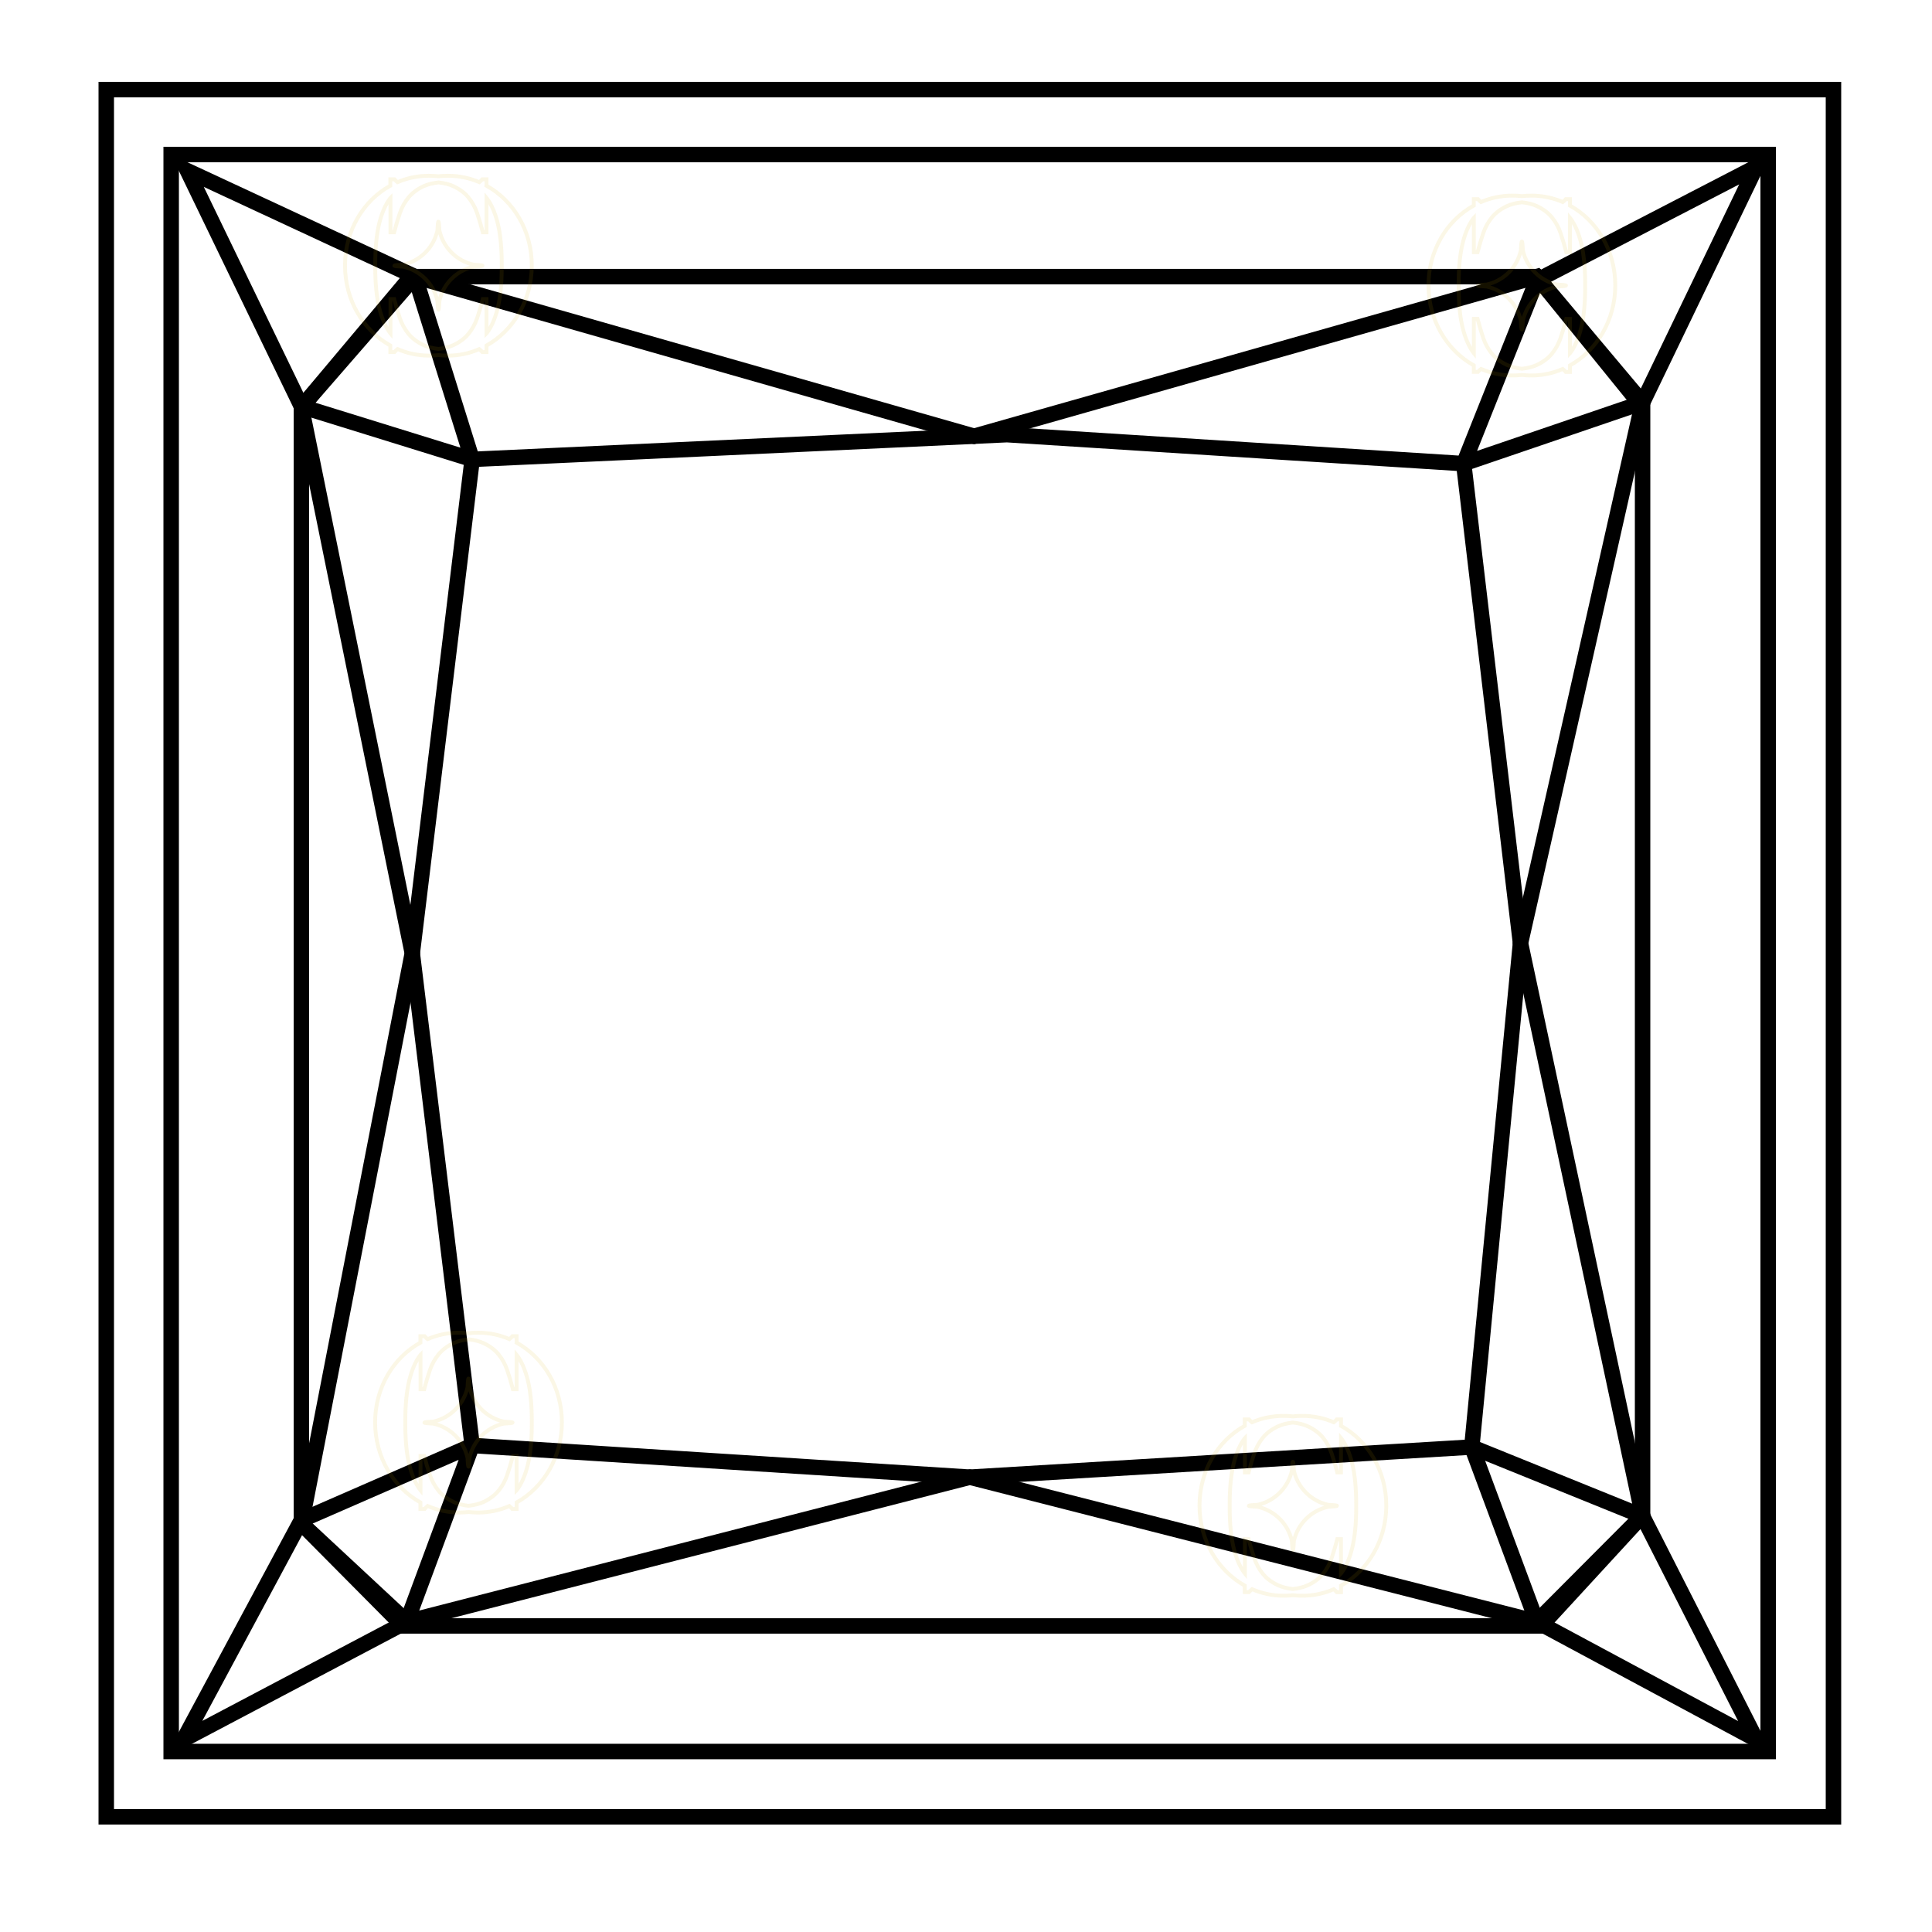
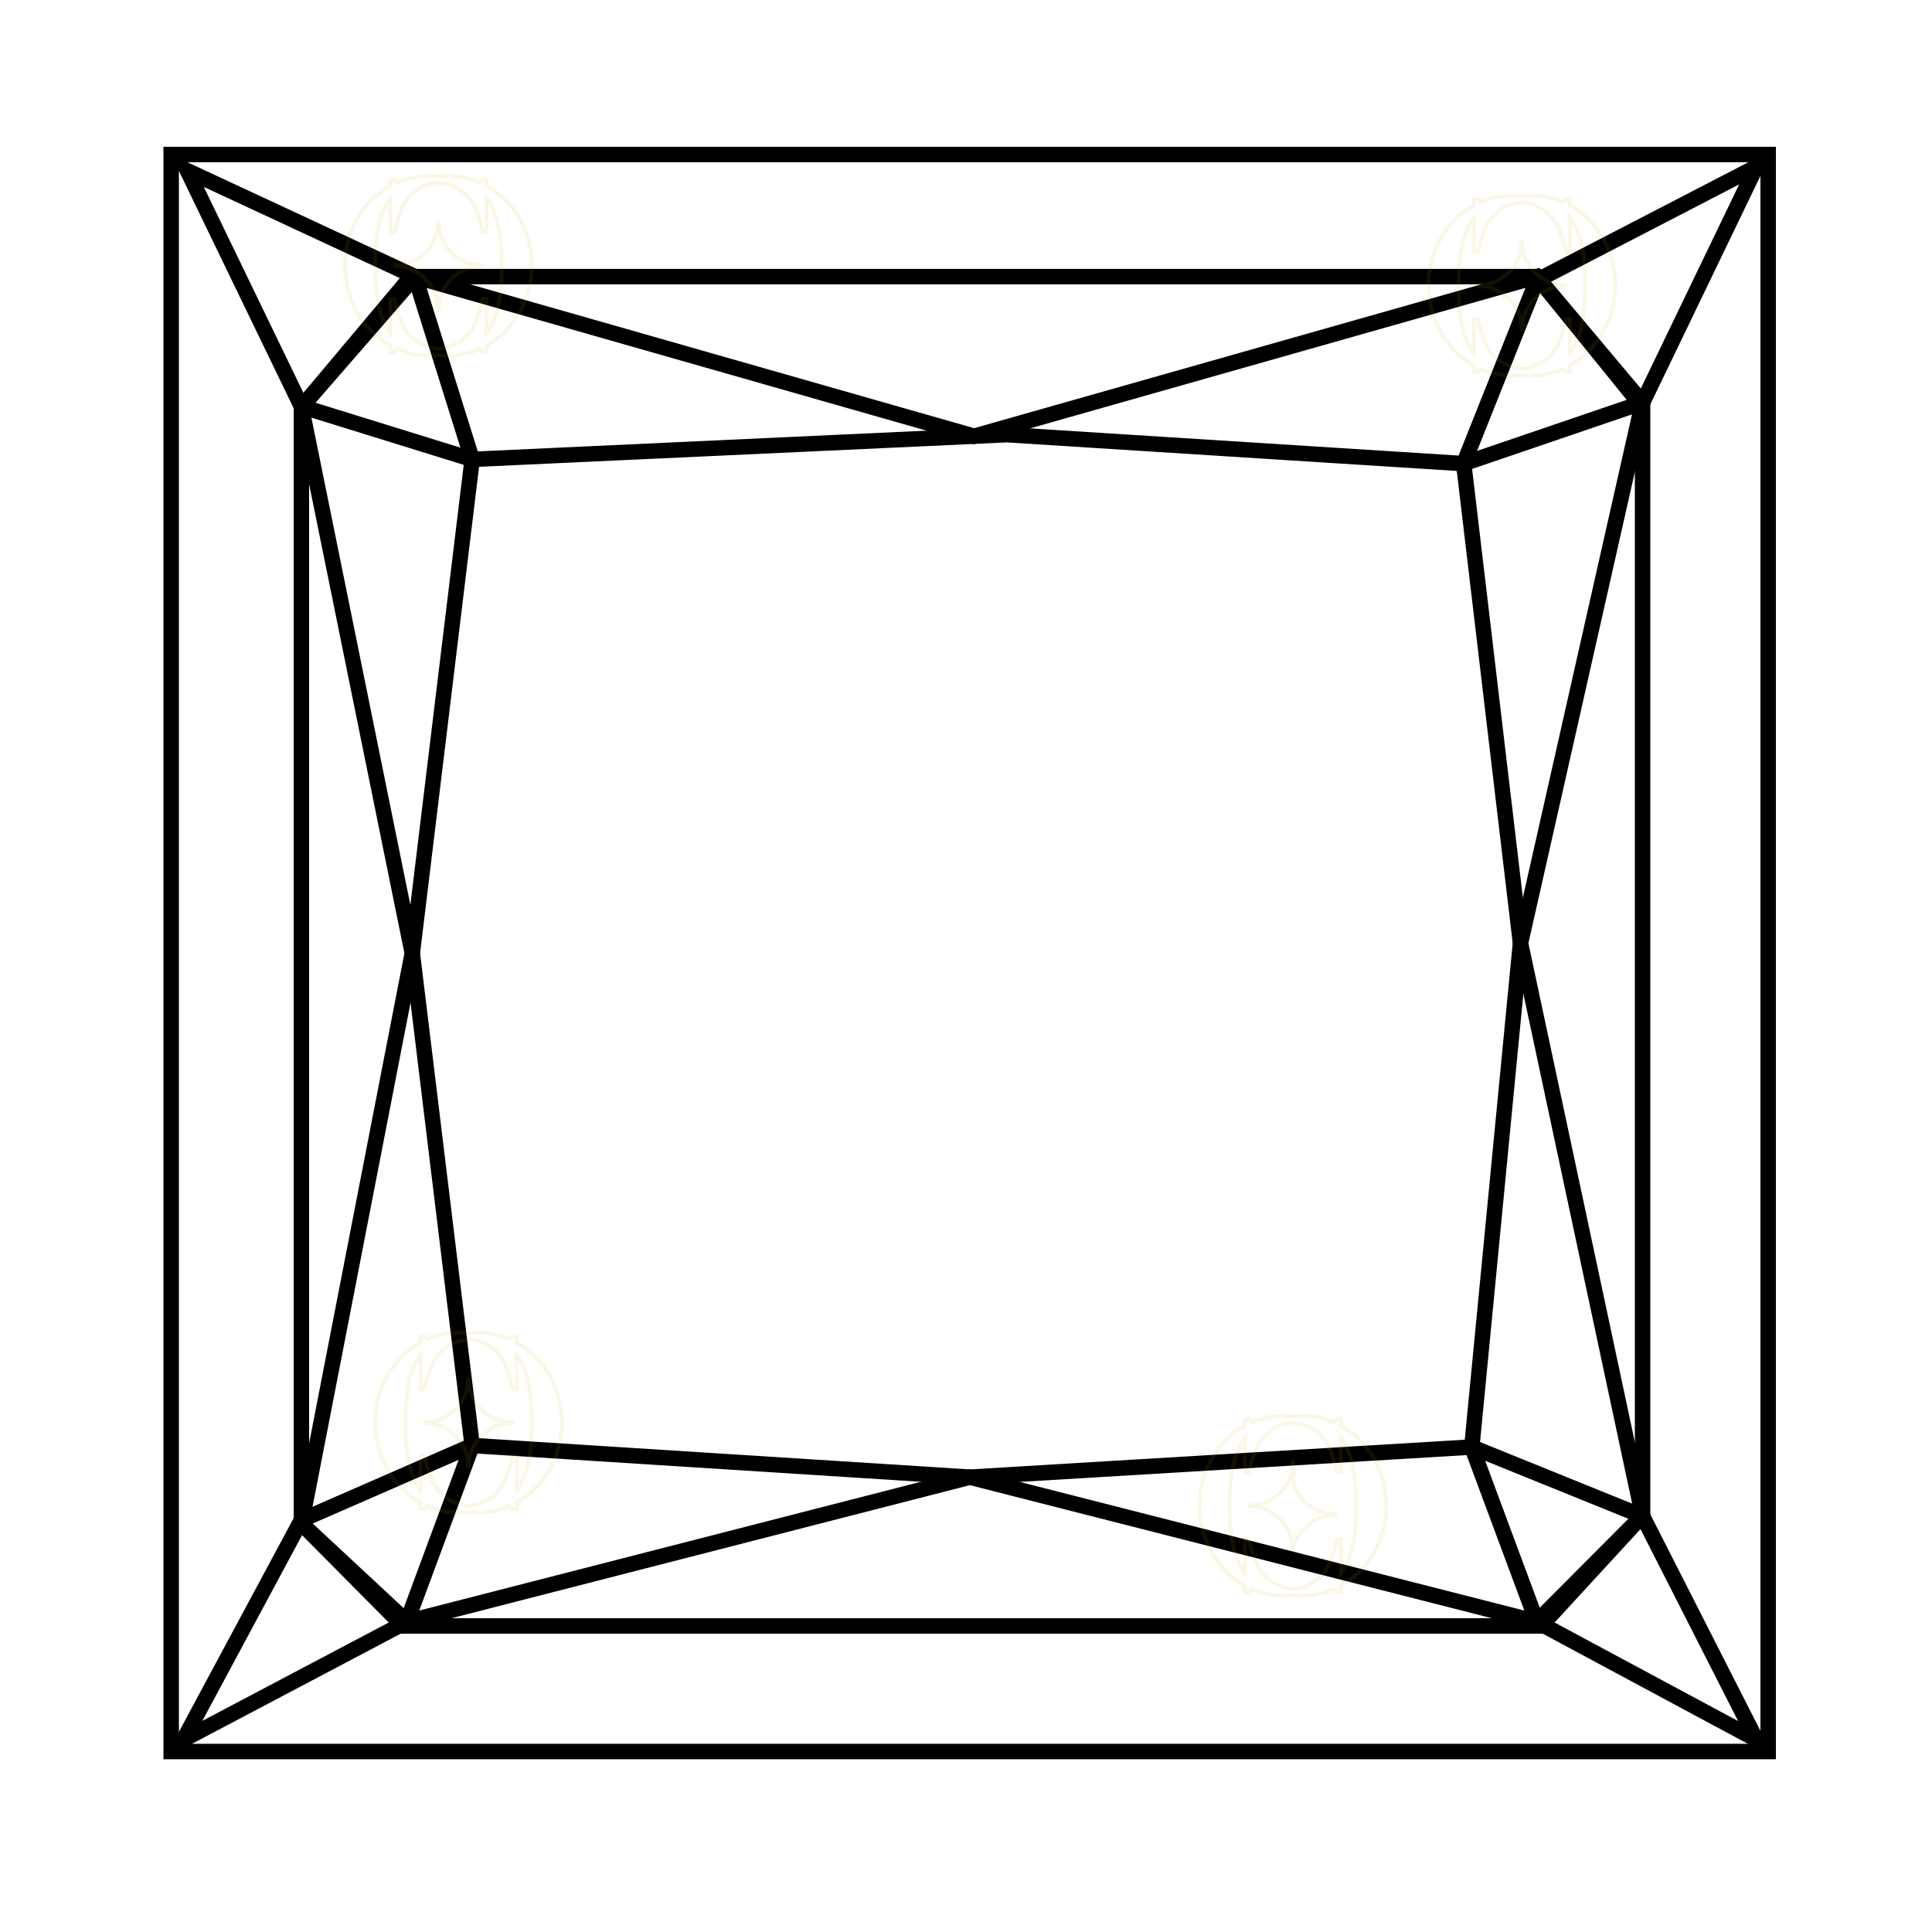
<svg xmlns="http://www.w3.org/2000/svg" id="Layer_1" data-name="Layer 1" viewBox="0 0 500 500">
  <defs>
    <style>      .cls-1 {        opacity: .1;      }      .cls-2 {        stroke: #d9aa00;      }      .cls-2, .cls-3 {        fill: none;        stroke-miterlimit: 10;      }      .cls-3 {        stroke: #000;        stroke-width: 4px;      }    </style>
  </defs>
  <g>
-     <rect class="cls-3" x="27.5" y="23.19" width="447" height="447" />
    <rect class="cls-3" x="44.3" y="39.99" width="413.3" height="413.3" />
    <polygon class="cls-3" points="48.5 44.19 107.4 71.59 122.2 118.89 106.7 246.69 122.2 374.09 105.3 419.69 47.5 450.19 78 393.39 122.2 374.09 251 382.29 380.9 374.49 425.1 392.39 454.5 450.19 397.7 419.69 380.9 374.49 393.5 244.09 378.8 119.99 397.7 72.59 454.5 43.19 425.1 104.19 378.8 119.99 260.6 112.49 122.2 118.89 78 105.19 48.5 44.19" />
    <polygon class="cls-3" points="425.1 105.39 425.1 392.19 398.8 420.79 104.3 420.79 78 394.29 78 105.39 106.4 71.59 397.7 71.59 425.1 105.39" />
    <polygon class="cls-3" points="107.4 71.59 252.1 112.89 397.7 71.59 425.1 104.19 393.5 244.09 425.1 392.19 397.7 419.69 251 382.29 105.3 419.69 78 394.29 106.7 246.69 78 105.39 107.4 71.59" />
  </g>
  <g class="cls-1">
    <path class="cls-2" d="M394.12,64.8c-.05-1.38-.15-2.31-.26-2.31s-.21.93-.26,2.31c-.97,4.41-4.44,7.87-8.85,8.84-1.37.05-2.3.15-2.3.26s.93.21,2.31.26c4.4.97,7.87,4.44,8.84,8.84.05,1.38.15,2.31.26,2.31s.21-.93.26-2.31c.97-4.4,4.44-7.87,8.84-8.84,1.38-.05,2.31-.15,2.31-.26s-.93-.2-2.3-.26c-4.41-.97-7.87-4.44-8.85-8.84Z" />
    <path class="cls-2" d="M406.31,53.2v-1.66h-1.09l-.11.13c-.2.22-.42.43-.66.62-2.5-1.07-5.22-1.66-8.07-1.66-.03,0-.06,0-.09,0-.85,0-1.66.05-2.43.13-.77-.09-1.58-.13-2.43-.13-.03,0-.06,0-.09,0-2.85,0-5.58.59-8.07,1.66-.24-.19-.47-.4-.66-.62l-.11-.13h-1.09v1.66c-6.96,3.84-11.72,11.61-11.72,20.64s4.76,16.83,11.72,20.72v1.69h1.09l.11-.13c.2-.23.43-.44.68-.64,2.5,1.08,5.23,1.69,8.09,1.69h.01s.03,0,.04,0c.85,0,1.66-.05,2.43-.13.77.09,1.58.13,2.43.13.02,0,.03,0,.04,0h.01c2.86.01,5.59-.59,8.09-1.68.24.2.48.41.68.64l.11.13h1.09v-1.69c6.95-3.88,11.72-11.69,11.72-20.72s-4.76-16.8-11.72-20.64ZM410.24,74.3c0,4.22-.35,7.76-1.03,10.52-.67,2.74-1.63,4.93-2.83,6.51-.03.03-.05.07-.08.1v-8.9h-.96l-.07.28c-.4,1.53-.87,3.09-1.39,4.64-.51,1.51-1.27,2.89-2.25,4.09-.98,1.19-2.29,2.17-3.89,2.91-1.06.49-2.36.82-3.87.99-1.52-.17-2.82-.5-3.87-.99-1.6-.74-2.92-1.72-3.89-2.91-.98-1.2-1.74-2.57-2.25-4.09-.52-1.55-.99-3.11-1.39-4.64l-.07-.28h-.96v8.9s-.05-.06-.08-.1c-1.2-1.58-2.15-3.77-2.83-6.51-.68-2.76-1.03-6.3-1.03-10.52,0-.12,0-.25,0-.38v-.05c0-.13,0-.25,0-.38,0-4.22.35-7.76,1.03-10.52.67-2.74,1.63-4.93,2.83-6.51.03-.03.05-.07.08-.1v8.9h.96l.07-.28c.4-1.53.87-3.09,1.39-4.64.51-1.51,1.27-2.89,2.25-4.09.98-1.19,2.29-2.17,3.89-2.91,1.06-.49,2.36-.82,3.87-.99,1.52.17,2.82.5,3.87.99,1.6.74,2.92,1.72,3.89,2.91.98,1.2,1.74,2.58,2.25,4.09.52,1.55.99,3.11,1.39,4.64l.07.28h.96v-8.9s.05.06.08.1c1.2,1.58,2.15,3.77,2.83,6.51.68,2.76,1.03,6.3,1.03,10.52,0,.12,0,.25,0,.38v.05c0,.13,0,.25,0,.38Z" />
  </g>
  <g class="cls-1">
    <path class="cls-2" d="M121.51,359.07c-.05-1.38-.15-2.31-.26-2.31s-.21.93-.26,2.31c-.97,4.41-4.44,7.87-8.85,8.84-1.37.05-2.3.15-2.3.26s.93.21,2.31.26c4.4.97,7.87,4.44,8.84,8.84.05,1.38.15,2.31.26,2.31s.21-.93.26-2.31c.97-4.4,4.44-7.87,8.84-8.84,1.38-.05,2.31-.15,2.31-.26s-.93-.2-2.3-.26c-4.41-.97-7.87-4.44-8.85-8.84Z" />
    <path class="cls-2" d="M133.7,347.47v-1.66h-1.09l-.11.13c-.2.22-.42.43-.66.62-2.5-1.07-5.22-1.66-8.07-1.66-.03,0-.06,0-.09,0-.85,0-1.66.05-2.43.13-.77-.09-1.58-.13-2.43-.13-.03,0-.06,0-.09,0-2.85,0-5.58.59-8.07,1.66-.24-.19-.47-.4-.66-.62l-.11-.13h-1.09v1.66c-6.96,3.84-11.72,11.61-11.72,20.64s4.76,16.83,11.72,20.72v1.69h1.09l.11-.13c.2-.23.43-.44.68-.64,2.5,1.08,5.23,1.69,8.09,1.69h.01s.03,0,.04,0c.85,0,1.66-.05,2.43-.13.77.09,1.58.13,2.43.13.02,0,.03,0,.04,0h.01c2.86.01,5.59-.59,8.09-1.68.24.2.48.41.68.64l.11.13h1.09v-1.69c6.95-3.88,11.72-11.69,11.72-20.72s-4.76-16.8-11.72-20.64ZM137.63,368.56c0,4.22-.35,7.76-1.03,10.52-.67,2.74-1.63,4.93-2.83,6.51-.03.03-.05.07-.08.1v-8.9h-.96l-.07.28c-.4,1.53-.87,3.09-1.39,4.64-.51,1.51-1.27,2.89-2.25,4.09-.98,1.19-2.29,2.17-3.89,2.91-1.06.49-2.36.82-3.87.99-1.52-.17-2.82-.5-3.87-.99-1.6-.74-2.92-1.72-3.89-2.91-.98-1.2-1.74-2.57-2.25-4.09-.52-1.55-.99-3.11-1.39-4.64l-.07-.28h-.96v8.9s-.05-.06-.08-.1c-1.2-1.58-2.15-3.77-2.83-6.51-.68-2.76-1.03-6.3-1.03-10.52,0-.12,0-.25,0-.38v-.05c0-.13,0-.25,0-.38,0-4.22.35-7.76,1.03-10.52.67-2.74,1.63-4.93,2.83-6.51.03-.03.05-.07.08-.1v8.9h.96l.07-.28c.4-1.53.87-3.09,1.39-4.64.51-1.51,1.27-2.89,2.25-4.09.98-1.19,2.29-2.17,3.89-2.91,1.06-.49,2.36-.82,3.87-.99,1.52.17,2.82.5,3.87.99,1.6.74,2.92,1.72,3.89,2.91.98,1.2,1.74,2.58,2.25,4.09.52,1.55.99,3.11,1.39,4.64l.07.28h.96v-8.9s.05.06.08.1c1.2,1.58,2.15,3.77,2.83,6.51.68,2.76,1.03,6.3,1.03,10.52,0,.12,0,.25,0,.38v.05c0,.13,0,.25,0,.38Z" />
  </g>
  <g class="cls-1">
    <path class="cls-2" d="M113.72,59.66c-.05-1.38-.15-2.31-.26-2.31s-.21.93-.26,2.31c-.97,4.41-4.44,7.87-8.85,8.84-1.37.05-2.3.15-2.3.26s.93.21,2.31.26c4.4.97,7.87,4.44,8.84,8.84.05,1.38.15,2.31.26,2.31s.21-.93.26-2.31c.97-4.4,4.44-7.87,8.84-8.84,1.38-.05,2.31-.15,2.31-.26s-.93-.2-2.3-.26c-4.41-.97-7.87-4.44-8.85-8.84Z" />
    <path class="cls-2" d="M125.91,48.06v-1.66h-1.09l-.11.13c-.2.22-.42.43-.66.62-2.5-1.07-5.22-1.66-8.07-1.66-.03,0-.06,0-.09,0-.85,0-1.66.05-2.43.13-.77-.09-1.58-.13-2.43-.13-.03,0-.06,0-.09,0-2.85,0-5.58.59-8.07,1.66-.24-.19-.47-.4-.66-.62l-.11-.13h-1.09v1.66c-6.96,3.84-11.72,11.61-11.72,20.64s4.76,16.83,11.72,20.72v1.69h1.09l.11-.13c.2-.23.43-.44.68-.64,2.5,1.08,5.23,1.69,8.09,1.69h.01s.03,0,.04,0c.85,0,1.66-.05,2.43-.13.77.09,1.58.13,2.43.13.02,0,.03,0,.04,0h.01c2.86.01,5.59-.59,8.09-1.68.24.2.48.41.68.64l.11.13h1.09v-1.69c6.95-3.88,11.72-11.69,11.72-20.72s-4.76-16.8-11.72-20.64ZM129.85,69.16c0,4.22-.35,7.76-1.03,10.52-.67,2.74-1.63,4.93-2.83,6.51-.03.03-.05.07-.08.1v-8.9h-.96l-.07.28c-.4,1.53-.87,3.09-1.39,4.64-.51,1.51-1.27,2.89-2.25,4.09-.98,1.19-2.29,2.17-3.89,2.91-1.06.49-2.36.82-3.87.99-1.52-.17-2.82-.5-3.87-.99-1.6-.74-2.92-1.72-3.89-2.91-.98-1.2-1.74-2.57-2.25-4.09-.52-1.55-.99-3.11-1.39-4.64l-.07-.28h-.96v8.9s-.05-.06-.08-.1c-1.2-1.58-2.15-3.77-2.83-6.51-.68-2.76-1.03-6.3-1.03-10.52,0-.12,0-.25,0-.38v-.05c0-.13,0-.25,0-.38,0-4.22.35-7.76,1.03-10.52.67-2.74,1.63-4.93,2.83-6.51.03-.03.05-.07.08-.1v8.9h.96l.07-.28c.4-1.53.87-3.09,1.39-4.64.51-1.51,1.27-2.89,2.25-4.09.98-1.19,2.29-2.17,3.89-2.91,1.06-.49,2.36-.82,3.87-.99,1.52.17,2.82.5,3.87.99,1.6.74,2.92,1.72,3.89,2.91.98,1.2,1.74,2.58,2.25,4.09.52,1.55.99,3.11,1.39,4.64l.07.28h.96v-8.9s.05.06.08.1c1.2,1.58,2.15,3.77,2.83,6.51.68,2.76,1.03,6.3,1.03,10.52,0,.12,0,.25,0,.38v.05c0,.13,0,.25,0,.38Z" />
  </g>
  <g class="cls-1">
-     <path class="cls-2" d="M334.86,380.6c-.05-1.38-.15-2.31-.26-2.31s-.21.93-.26,2.31c-.97,4.41-4.44,7.87-8.85,8.84-1.37.05-2.3.15-2.3.26s.93.21,2.31.26c4.4.97,7.87,4.44,8.84,8.84.05,1.38.15,2.31.26,2.31s.21-.93.26-2.31c.97-4.4,4.44-7.87,8.84-8.84,1.38-.05,2.31-.15,2.31-.26s-.93-.2-2.3-.26c-4.41-.97-7.87-4.44-8.85-8.84Z" />
+     <path class="cls-2" d="M334.86,380.6c-.05-1.38-.15-2.31-.26-2.31s-.21.93-.26,2.31c-.97,4.41-4.44,7.87-8.85,8.84-1.37.05-2.3.15-2.3.26s.93.21,2.31.26c4.4.97,7.87,4.44,8.84,8.84.05,1.38.15,2.31.26,2.31c.97-4.4,4.44-7.87,8.84-8.84,1.38-.05,2.31-.15,2.31-.26s-.93-.2-2.3-.26c-4.41-.97-7.87-4.44-8.85-8.84Z" />
    <path class="cls-2" d="M347.05,369v-1.66h-1.09l-.11.13c-.2.22-.42.43-.66.62-2.5-1.07-5.22-1.66-8.07-1.66-.03,0-.06,0-.09,0-.85,0-1.66.05-2.43.13-.77-.09-1.58-.13-2.43-.13-.03,0-.06,0-.09,0-2.85,0-5.58.59-8.07,1.66-.24-.19-.47-.4-.66-.62l-.11-.13h-1.09v1.66c-6.96,3.84-11.72,11.61-11.72,20.64s4.76,16.83,11.72,20.72v1.69h1.09l.11-.13c.2-.23.43-.44.68-.64,2.5,1.08,5.23,1.69,8.09,1.69h.01s.03,0,.04,0c.85,0,1.66-.05,2.43-.13.77.09,1.58.13,2.43.13.02,0,.03,0,.04,0h.01c2.86.01,5.59-.59,8.09-1.68.24.2.48.41.68.64l.11.13h1.09v-1.69c6.95-3.88,11.72-11.69,11.72-20.72s-4.76-16.8-11.72-20.64ZM350.98,390.1c0,4.22-.35,7.76-1.03,10.52-.67,2.74-1.63,4.93-2.83,6.51-.03.03-.05.07-.08.1v-8.9h-.96l-.07.28c-.4,1.53-.87,3.09-1.39,4.64-.51,1.51-1.27,2.89-2.25,4.09-.98,1.19-2.29,2.17-3.89,2.91-1.06.49-2.36.82-3.87.99-1.52-.17-2.82-.5-3.87-.99-1.6-.74-2.92-1.72-3.89-2.91-.98-1.2-1.74-2.57-2.25-4.09-.52-1.55-.99-3.11-1.39-4.64l-.07-.28h-.96v8.9s-.05-.06-.08-.1c-1.2-1.58-2.15-3.77-2.83-6.51-.68-2.76-1.03-6.3-1.03-10.52,0-.12,0-.25,0-.38v-.05c0-.13,0-.25,0-.38,0-4.22.35-7.76,1.03-10.52.67-2.74,1.63-4.93,2.83-6.51.03-.03.05-.07.08-.1v8.9h.96l.07-.28c.4-1.53.87-3.09,1.39-4.64.51-1.51,1.27-2.89,2.25-4.09.98-1.19,2.29-2.17,3.89-2.91,1.06-.49,2.36-.82,3.87-.99,1.52.17,2.82.5,3.87.99,1.6.74,2.92,1.72,3.89,2.91.98,1.2,1.74,2.58,2.25,4.09.52,1.55.99,3.11,1.39,4.64l.07.28h.96v-8.9s.05.06.08.1c1.2,1.58,2.15,3.77,2.83,6.51.68,2.76,1.03,6.3,1.03,10.52,0,.12,0,.25,0,.38v.05c0,.13,0,.25,0,.38Z" />
  </g>
</svg>